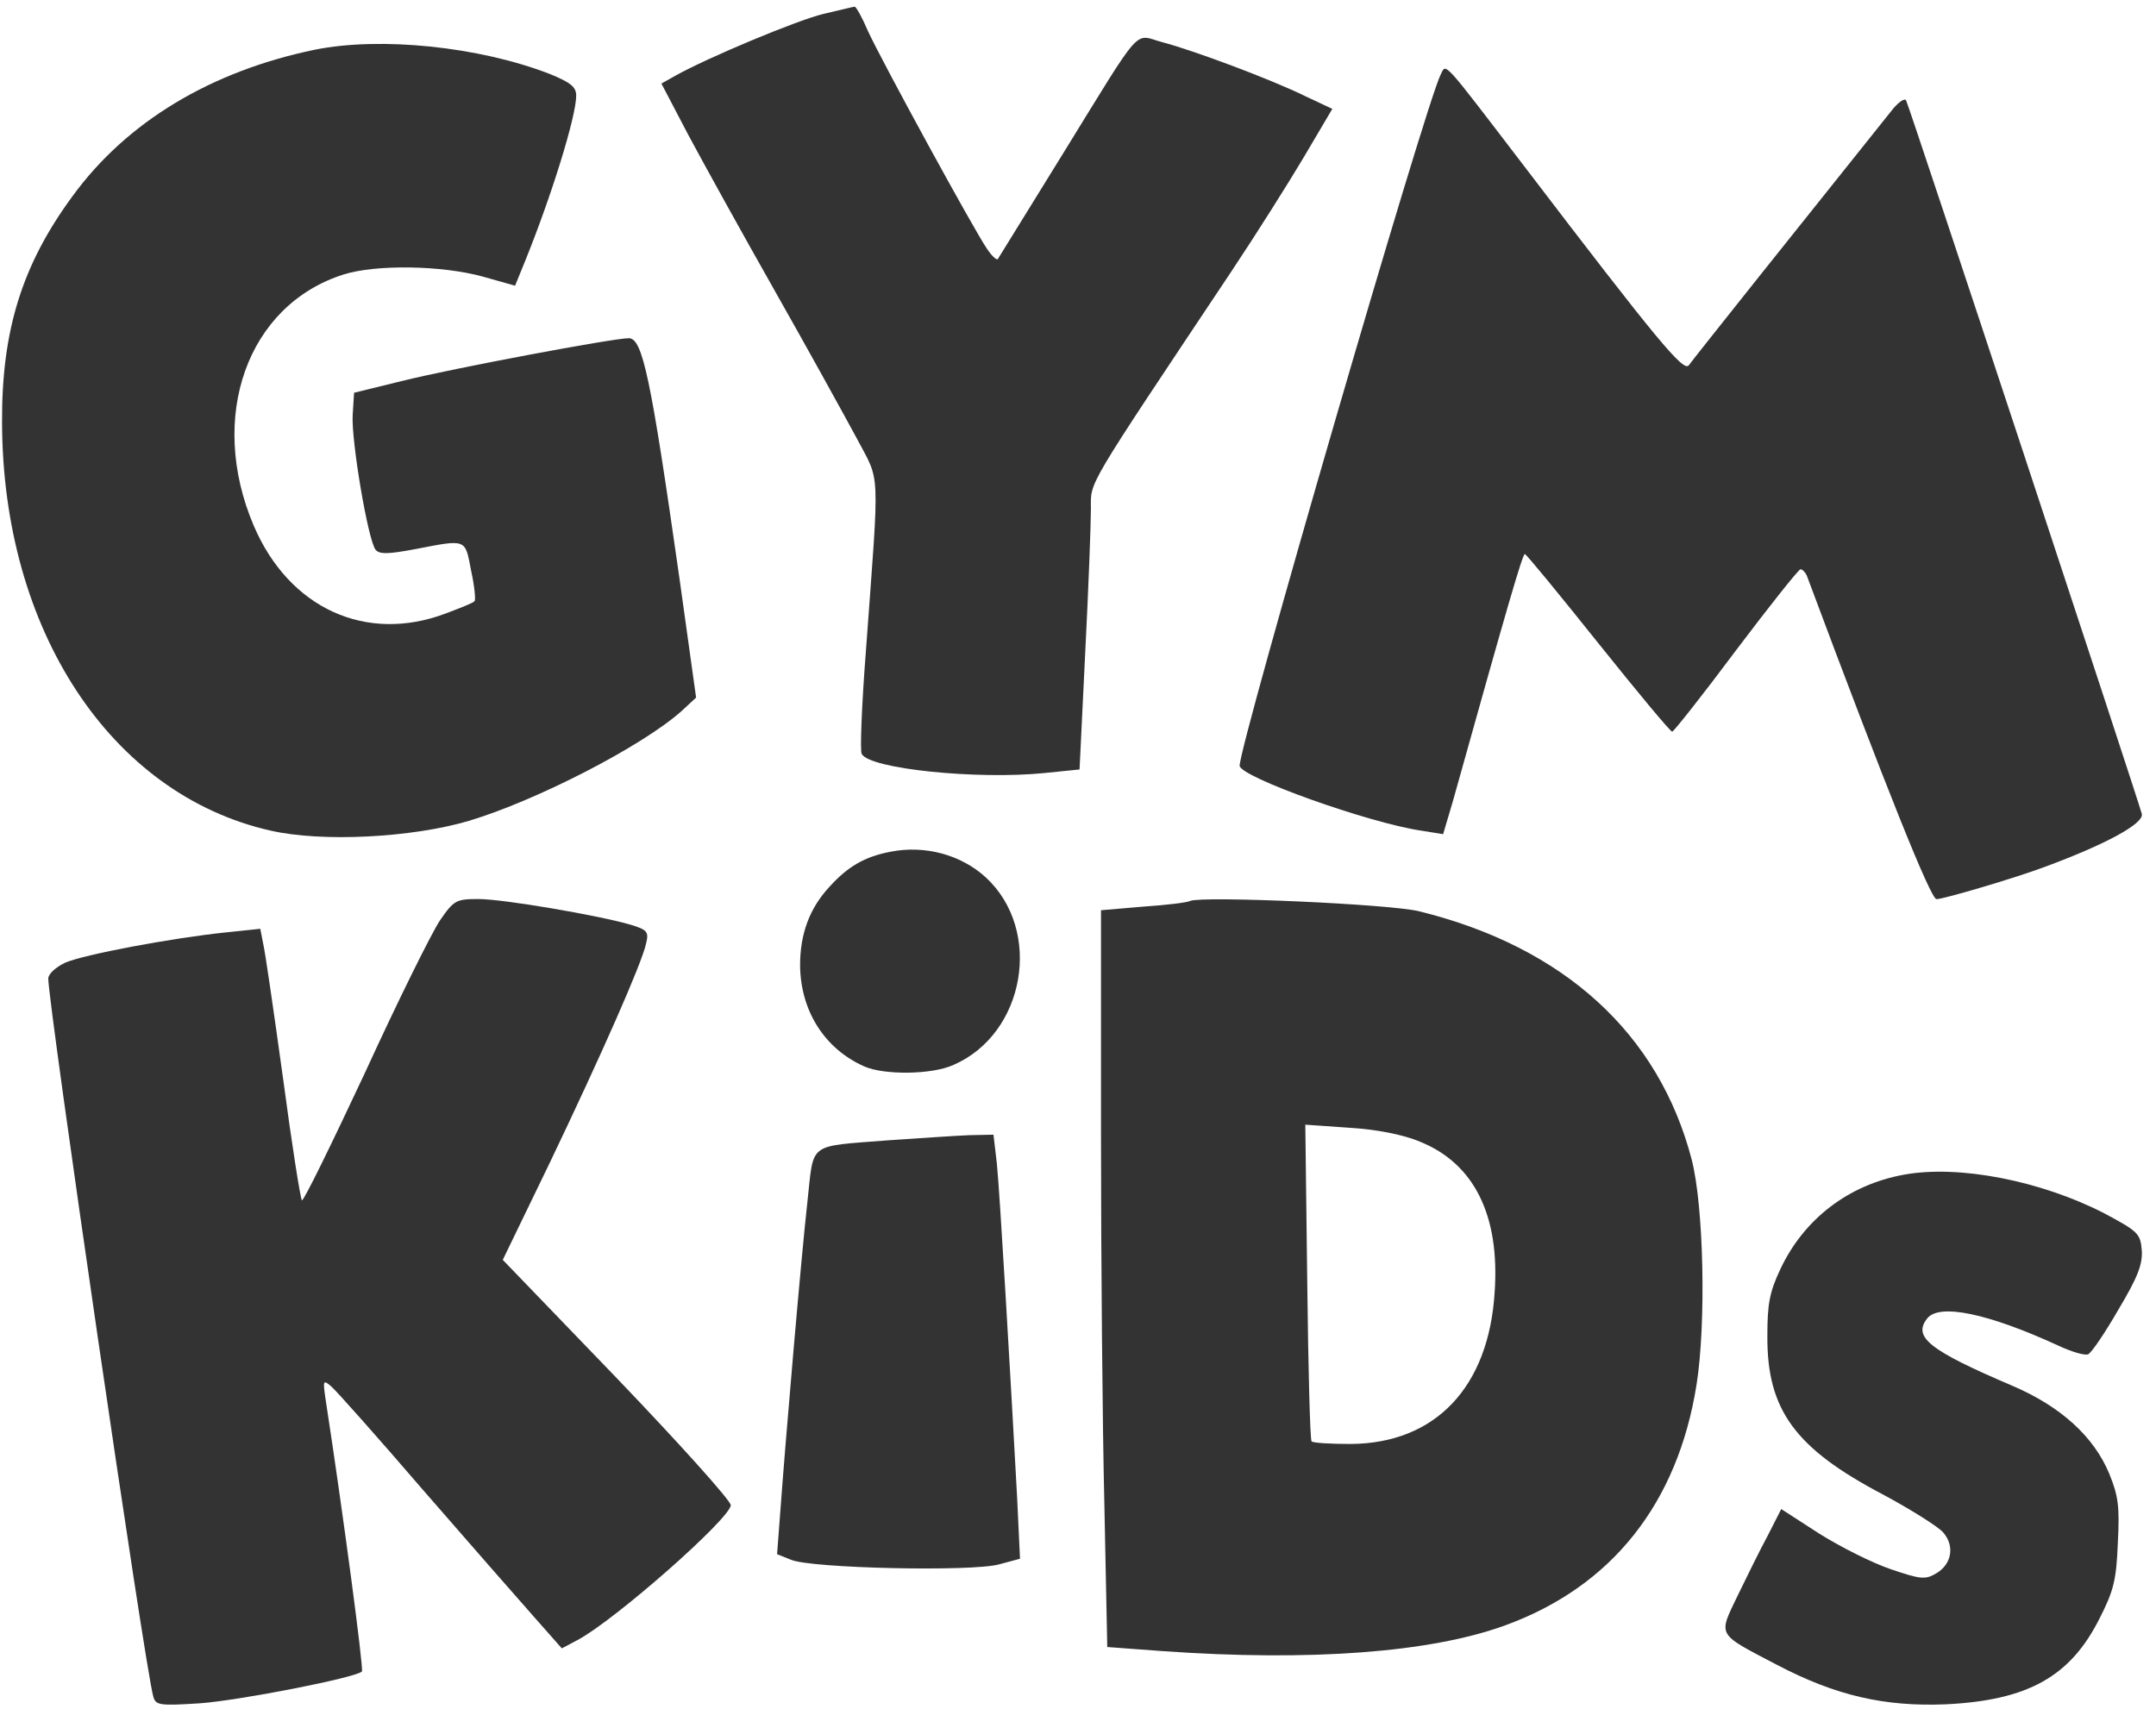
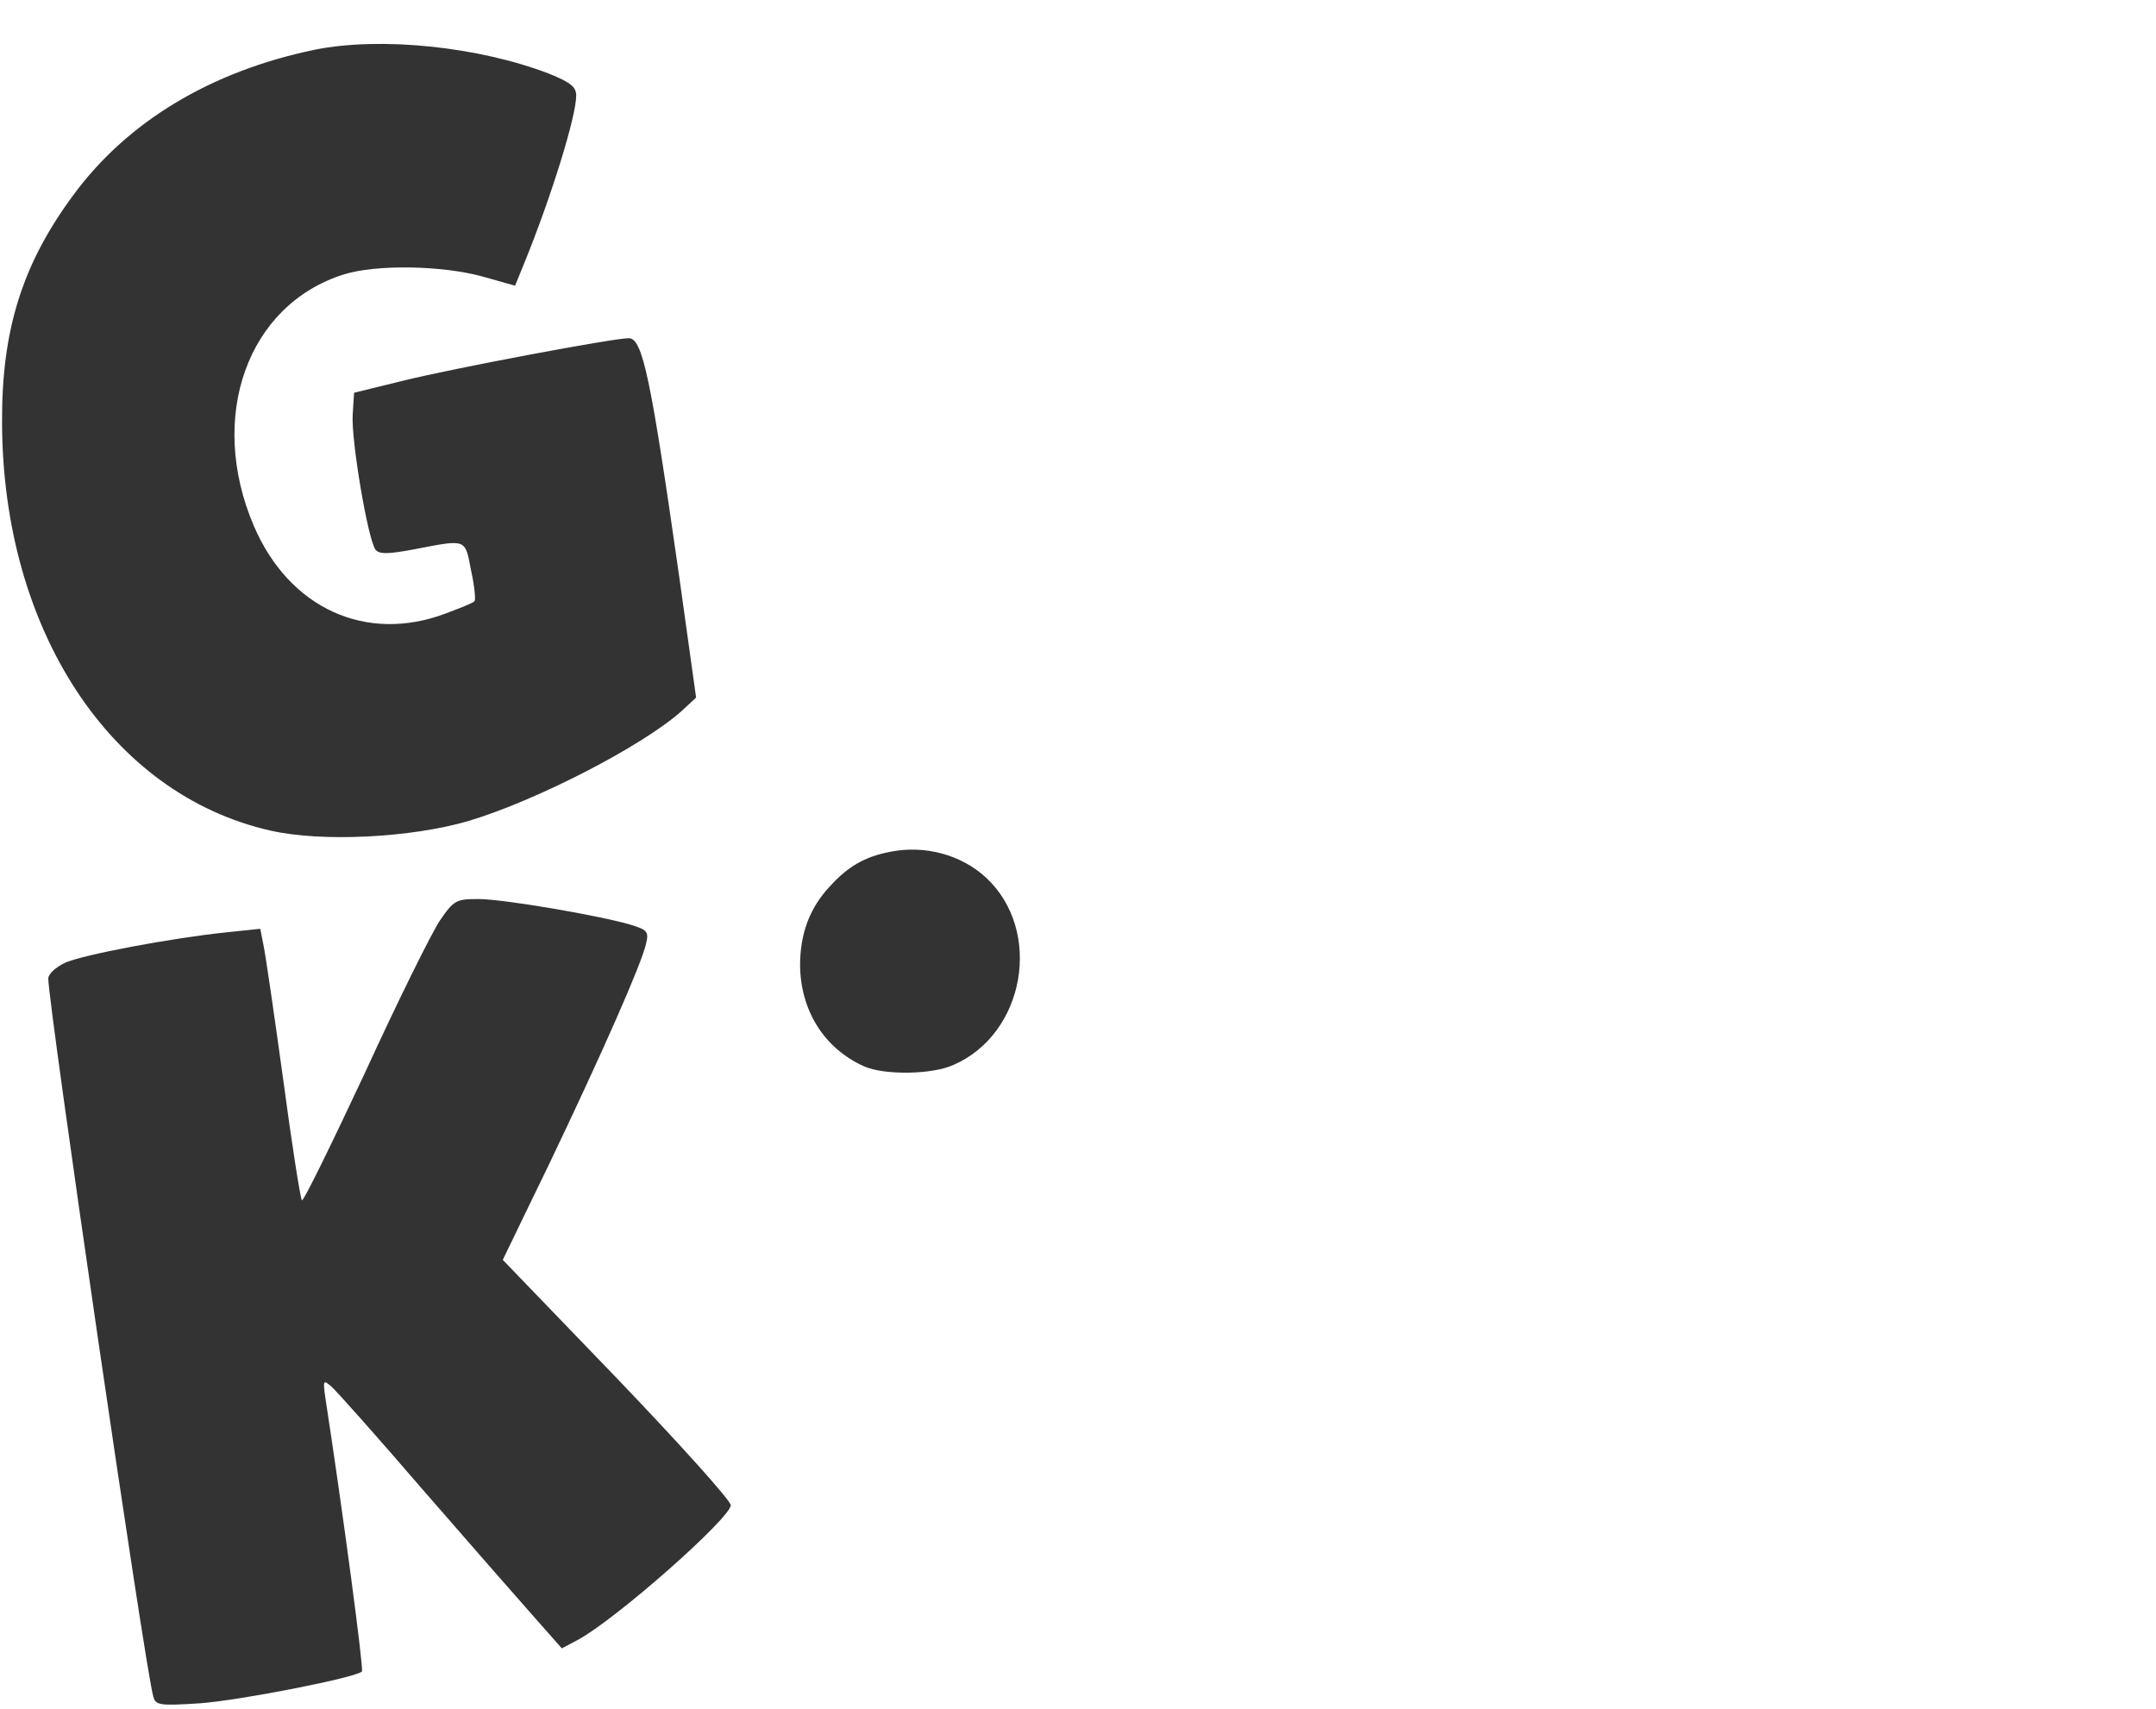
<svg xmlns="http://www.w3.org/2000/svg" width="82" height="65" viewBox="0 0 82 65" fill="none">
-   <path d="M31.32 0.529C30.331 0.764 26.899 2.198 25.677 2.885L25.156 3.179L26.163 5.103C26.72 6.144 28.193 8.813 29.451 11.032C30.709 13.25 32.093 15.763 32.56 16.627C33.494 18.413 33.458 17.589 32.937 24.715C32.775 26.796 32.703 28.583 32.775 28.681C33.081 29.25 37.16 29.662 39.712 29.407L41.059 29.27L41.275 24.813C41.401 22.359 41.491 19.905 41.491 19.356C41.491 18.276 41.221 18.747 46.846 10.306C47.762 8.931 49.002 6.968 49.595 5.967L50.673 4.141L49.667 3.67C48.355 3.022 45.408 1.923 44.222 1.609C43.09 1.314 43.539 0.804 40.377 5.928C39.083 8.028 37.987 9.795 37.951 9.854C37.915 9.913 37.717 9.736 37.537 9.461C37.07 8.794 33.53 2.315 33.009 1.177C32.793 0.666 32.56 0.254 32.506 0.254C32.452 0.254 31.931 0.391 31.32 0.529Z" fill="black" fill-opacity="0.8" />
  <path d="M11.978 1.89C8.036 2.705 4.82 4.624 2.749 7.475C0.841 10.073 0.06 12.574 0.078 16.064C0.097 23.956 4.202 30.219 10.288 31.596C12.25 32.042 15.648 31.867 17.828 31.227C20.407 30.452 24.404 28.396 25.912 27.058L26.475 26.535L25.839 21.978C24.749 14.339 24.44 12.865 23.913 12.865C23.332 12.865 17.228 14.009 15.284 14.494L13.467 14.94L13.413 15.793C13.358 16.762 13.994 20.543 14.285 20.912C14.43 21.086 14.739 21.086 15.775 20.892C17.773 20.505 17.682 20.485 17.918 21.707C18.046 22.288 18.1 22.831 18.046 22.87C18.009 22.928 17.519 23.122 16.956 23.335C13.922 24.48 10.997 23.142 9.652 20C7.89 15.87 9.398 11.605 13.068 10.441C14.303 10.053 16.792 10.092 18.354 10.519L19.59 10.868L19.953 9.976C20.97 7.475 21.915 4.43 21.915 3.635C21.915 3.306 21.697 3.131 20.88 2.802C18.209 1.774 14.485 1.386 11.978 1.89Z" fill="black" fill-opacity="0.8" />
-   <path d="M54.795 2.832C54.199 4.01 47.148 28.296 47.148 29.126C47.148 29.551 52.066 31.307 54.054 31.597L54.886 31.732L55.247 30.516C57.308 23.141 57.905 21.076 57.995 21.076C58.049 21.076 59.297 22.601 60.779 24.454C62.262 26.307 63.527 27.832 63.599 27.832C63.654 27.832 64.756 26.442 66.022 24.744C67.305 23.045 68.408 21.655 68.48 21.655C68.553 21.655 68.661 21.771 68.715 21.886C71.771 30.072 73.434 34.203 73.651 34.203C73.922 34.203 76.67 33.392 77.791 32.968C80.087 32.118 81.551 31.327 81.46 30.96C81.316 30.4 72.602 3.991 72.494 3.817C72.439 3.72 72.186 3.894 71.933 4.222C68.842 8.083 64.377 13.682 64.232 13.894C64.033 14.164 63.039 12.967 57.959 6.307C54.813 2.195 55.012 2.408 54.795 2.832Z" fill="black" fill-opacity="0.8" />
  <path d="M33.863 32.401C32.885 32.588 32.244 32.963 31.55 33.73C30.785 34.554 30.43 35.528 30.43 36.726C30.448 38.449 31.355 39.891 32.867 40.565C33.632 40.902 35.446 40.883 36.264 40.509C38.986 39.329 39.68 35.397 37.492 33.374C36.549 32.513 35.179 32.139 33.863 32.401Z" fill="black" fill-opacity="0.8" />
  <path d="M16.729 35.019C16.416 35.488 15.127 38.084 13.876 40.818C12.605 43.531 11.538 45.718 11.482 45.659C11.427 45.601 11.096 43.512 10.764 41.013C10.415 38.494 10.083 36.191 10.01 35.898L9.899 35.331L8.592 35.468C6.53 35.683 3.198 36.308 2.48 36.62C2.112 36.796 1.836 37.05 1.836 37.225C1.836 38.201 5.518 63.484 5.831 64.539C5.923 64.871 6.07 64.89 7.616 64.792C9.163 64.675 13.544 63.816 13.765 63.582C13.839 63.504 13.047 57.549 12.384 53.234C12.274 52.493 12.292 52.473 12.605 52.746C12.789 52.903 14.354 54.66 16.066 56.651C17.797 58.642 19.693 60.81 20.282 61.473L21.368 62.703L21.957 62.391C23.393 61.63 27.793 57.744 27.793 57.256C27.793 57.081 25.841 54.913 23.467 52.434L19.122 47.924L20.908 44.234C22.878 40.115 24.406 36.659 24.571 35.898C24.682 35.449 24.627 35.37 23.982 35.175C22.786 34.824 19.14 34.199 18.202 34.199C17.355 34.199 17.263 34.238 16.729 35.019Z" fill="black" fill-opacity="0.8" />
-   <path d="M45.265 34.271C45.174 34.33 44.367 34.428 43.488 34.487L41.875 34.625V43.194C41.875 47.931 41.93 54.22 42.003 57.227L42.113 62.652L44.239 62.809C49.81 63.202 54.41 62.868 57.251 61.826C61.301 60.352 63.811 57.188 64.526 52.667C64.893 50.348 64.801 45.907 64.343 44.118C63.097 39.322 59.486 36.02 53.97 34.664C52.871 34.389 45.724 34.075 45.265 34.271ZM54.007 43.43C56.059 44.256 57.049 46.221 56.847 49.149C56.627 52.766 54.593 54.908 51.368 54.928C50.598 54.928 49.938 54.888 49.883 54.829C49.828 54.77 49.755 52.039 49.719 48.756L49.645 42.782L51.313 42.899C52.321 42.958 53.365 43.155 54.007 43.43Z" fill="black" fill-opacity="0.8" />
-   <path d="M33.807 43.375C30.673 43.624 30.966 43.413 30.71 45.701C30.471 47.835 29.885 54.68 29.683 57.429L29.555 59.121L30.086 59.333C30.838 59.66 36.997 59.794 38.005 59.506L38.794 59.294L38.684 56.949C38.427 52.219 38.024 45.336 37.914 44.259L37.785 43.163L36.85 43.182C36.337 43.202 34.962 43.298 33.807 43.375Z" fill="black" fill-opacity="0.8" />
-   <path d="M72.409 44.685C70.297 45.07 68.603 46.378 67.711 48.283C67.292 49.168 67.219 49.63 67.219 50.823C67.201 53.632 68.275 55.094 71.608 56.846C72.682 57.423 73.72 58.077 73.902 58.289C74.357 58.808 74.23 59.501 73.647 59.847C73.228 60.097 73.046 60.078 71.917 59.693C71.225 59.462 70.005 58.847 69.204 58.346L67.747 57.404L67.238 58.404C66.946 58.943 66.436 59.982 66.09 60.694C65.344 62.252 65.271 62.118 67.584 63.33C69.823 64.504 71.68 64.927 74.011 64.831C77.143 64.677 78.746 63.772 79.856 61.56C80.384 60.52 80.494 60.117 80.548 58.693C80.621 57.307 80.567 56.903 80.221 56.057C79.638 54.652 78.381 53.498 76.524 52.709C73.374 51.362 72.737 50.861 73.301 50.15C73.756 49.572 75.614 49.957 78.29 51.189C78.782 51.419 79.292 51.573 79.419 51.516C79.547 51.458 80.057 50.708 80.567 49.822C81.313 48.572 81.495 48.091 81.459 47.552C81.404 46.917 81.313 46.84 80.02 46.147C77.617 44.916 74.503 44.3 72.409 44.685Z" fill="black" fill-opacity="0.8" />
</svg>